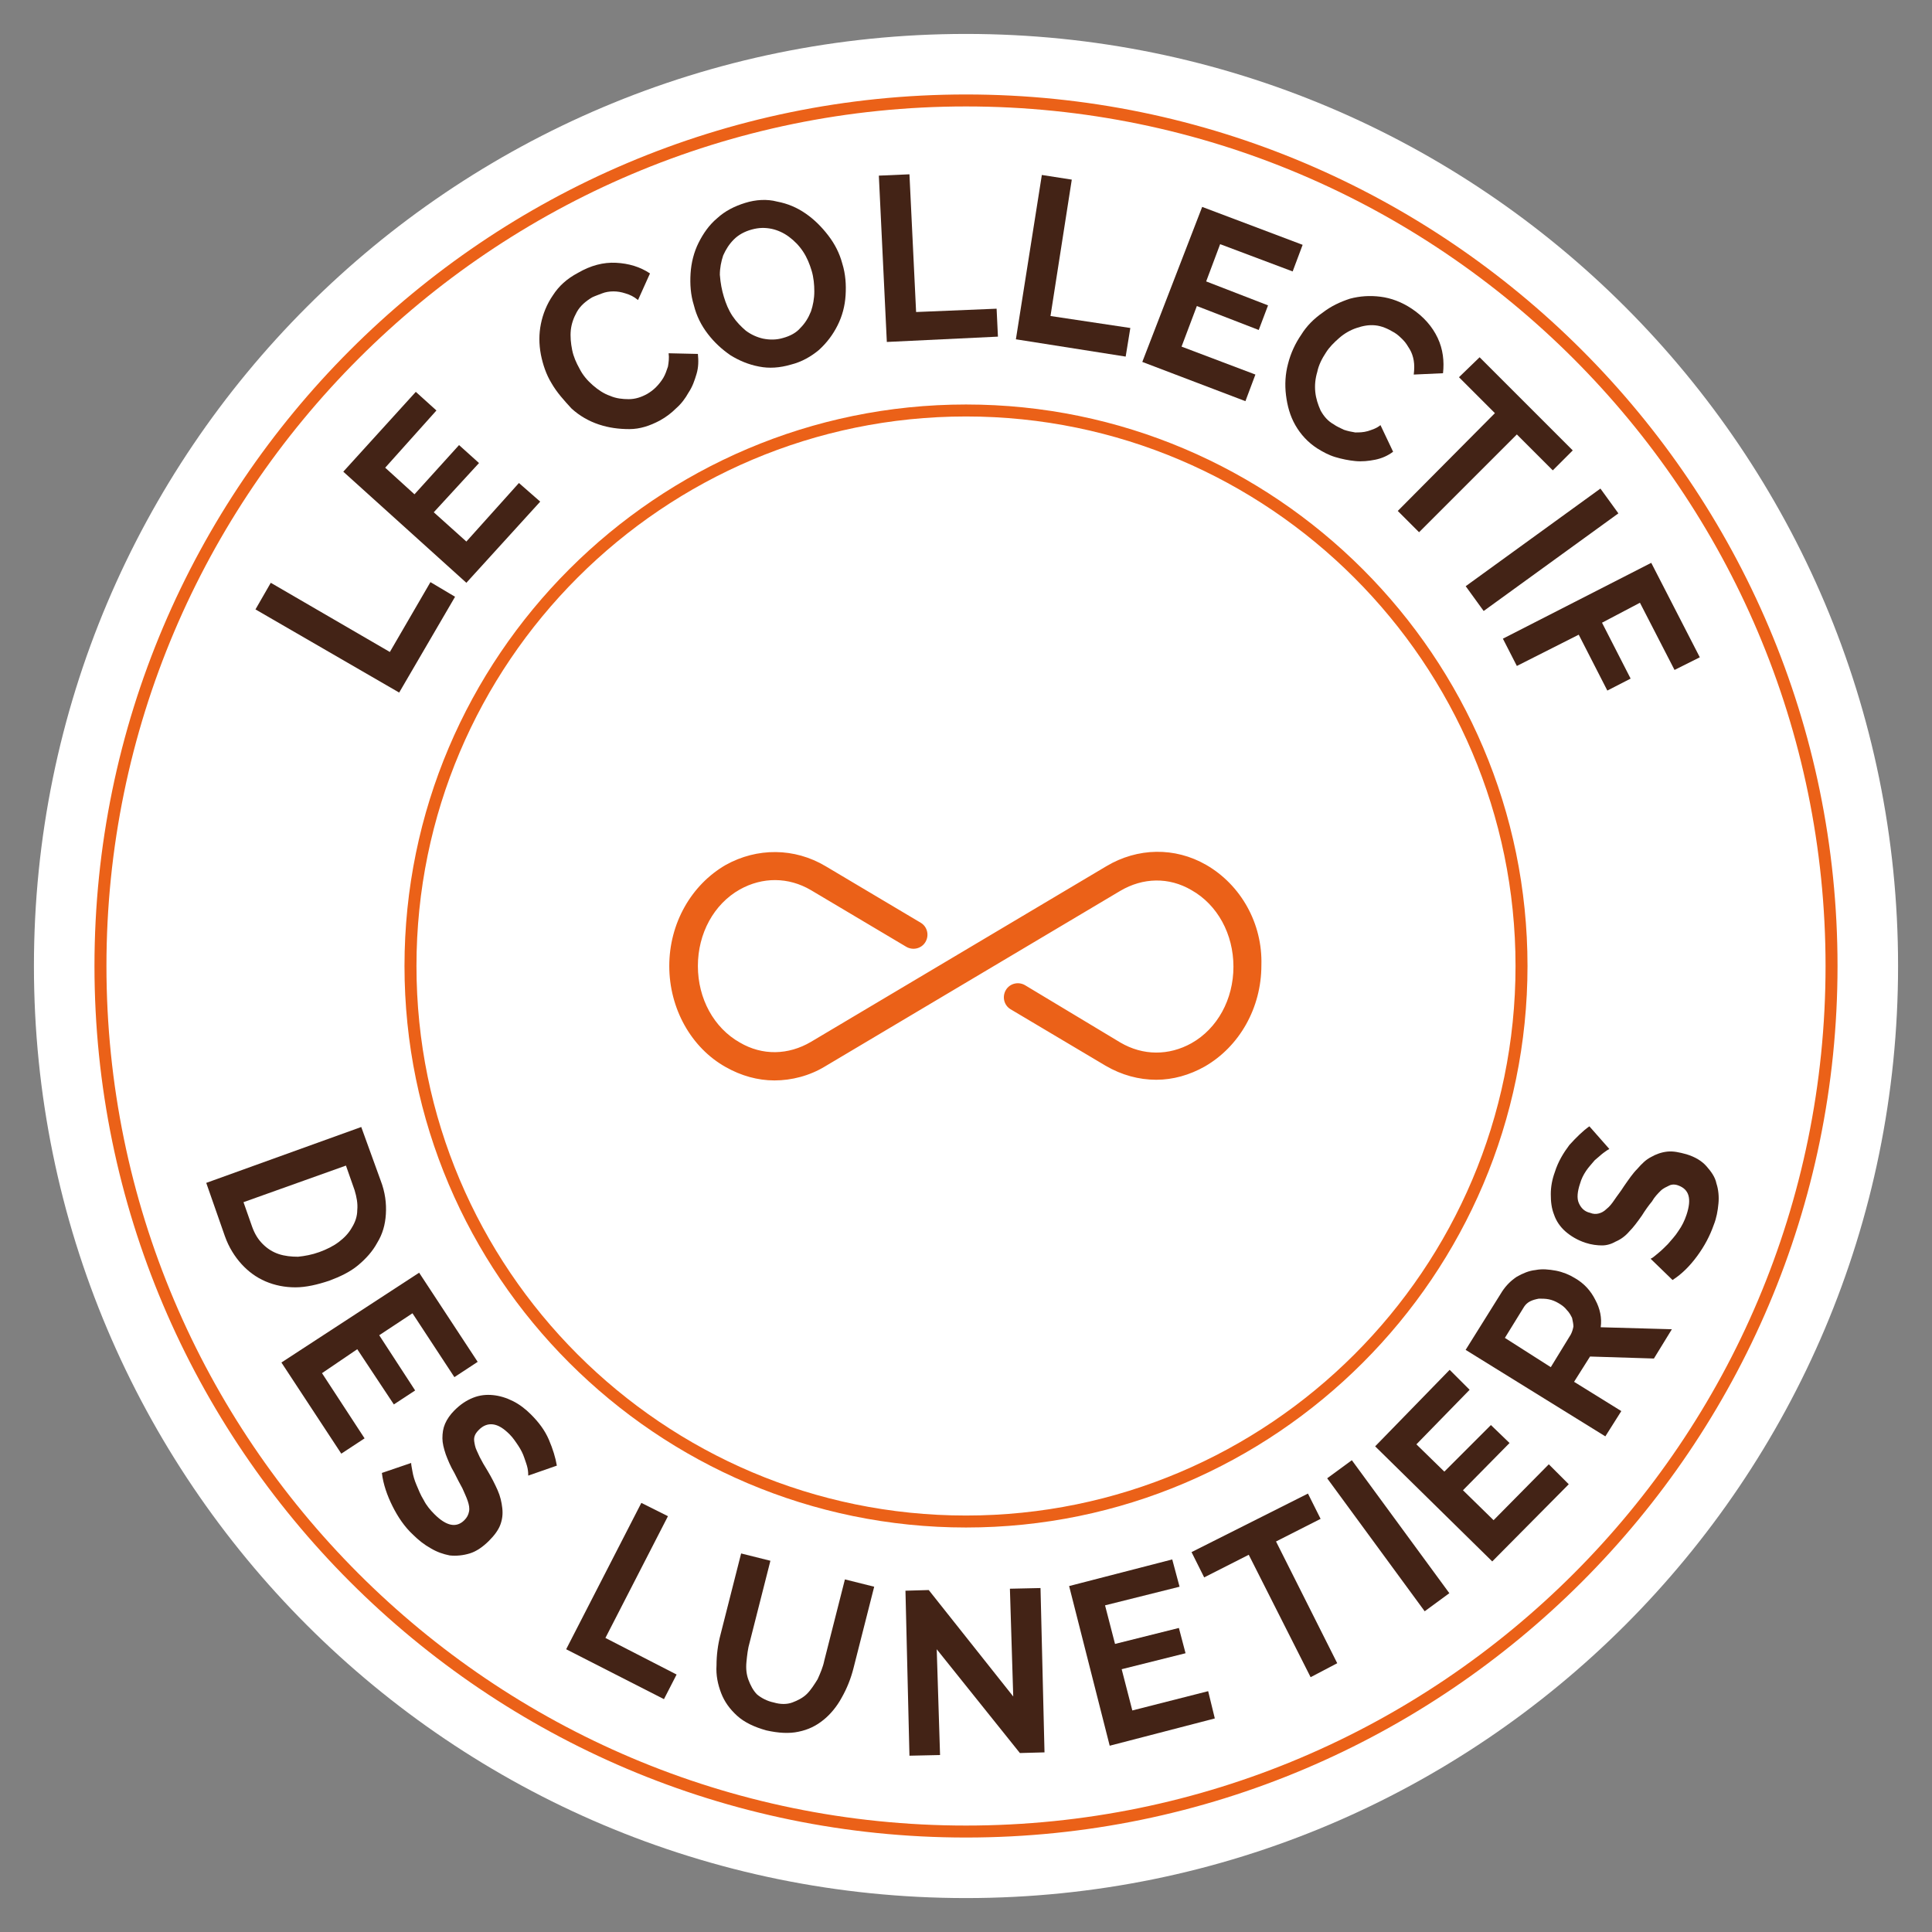
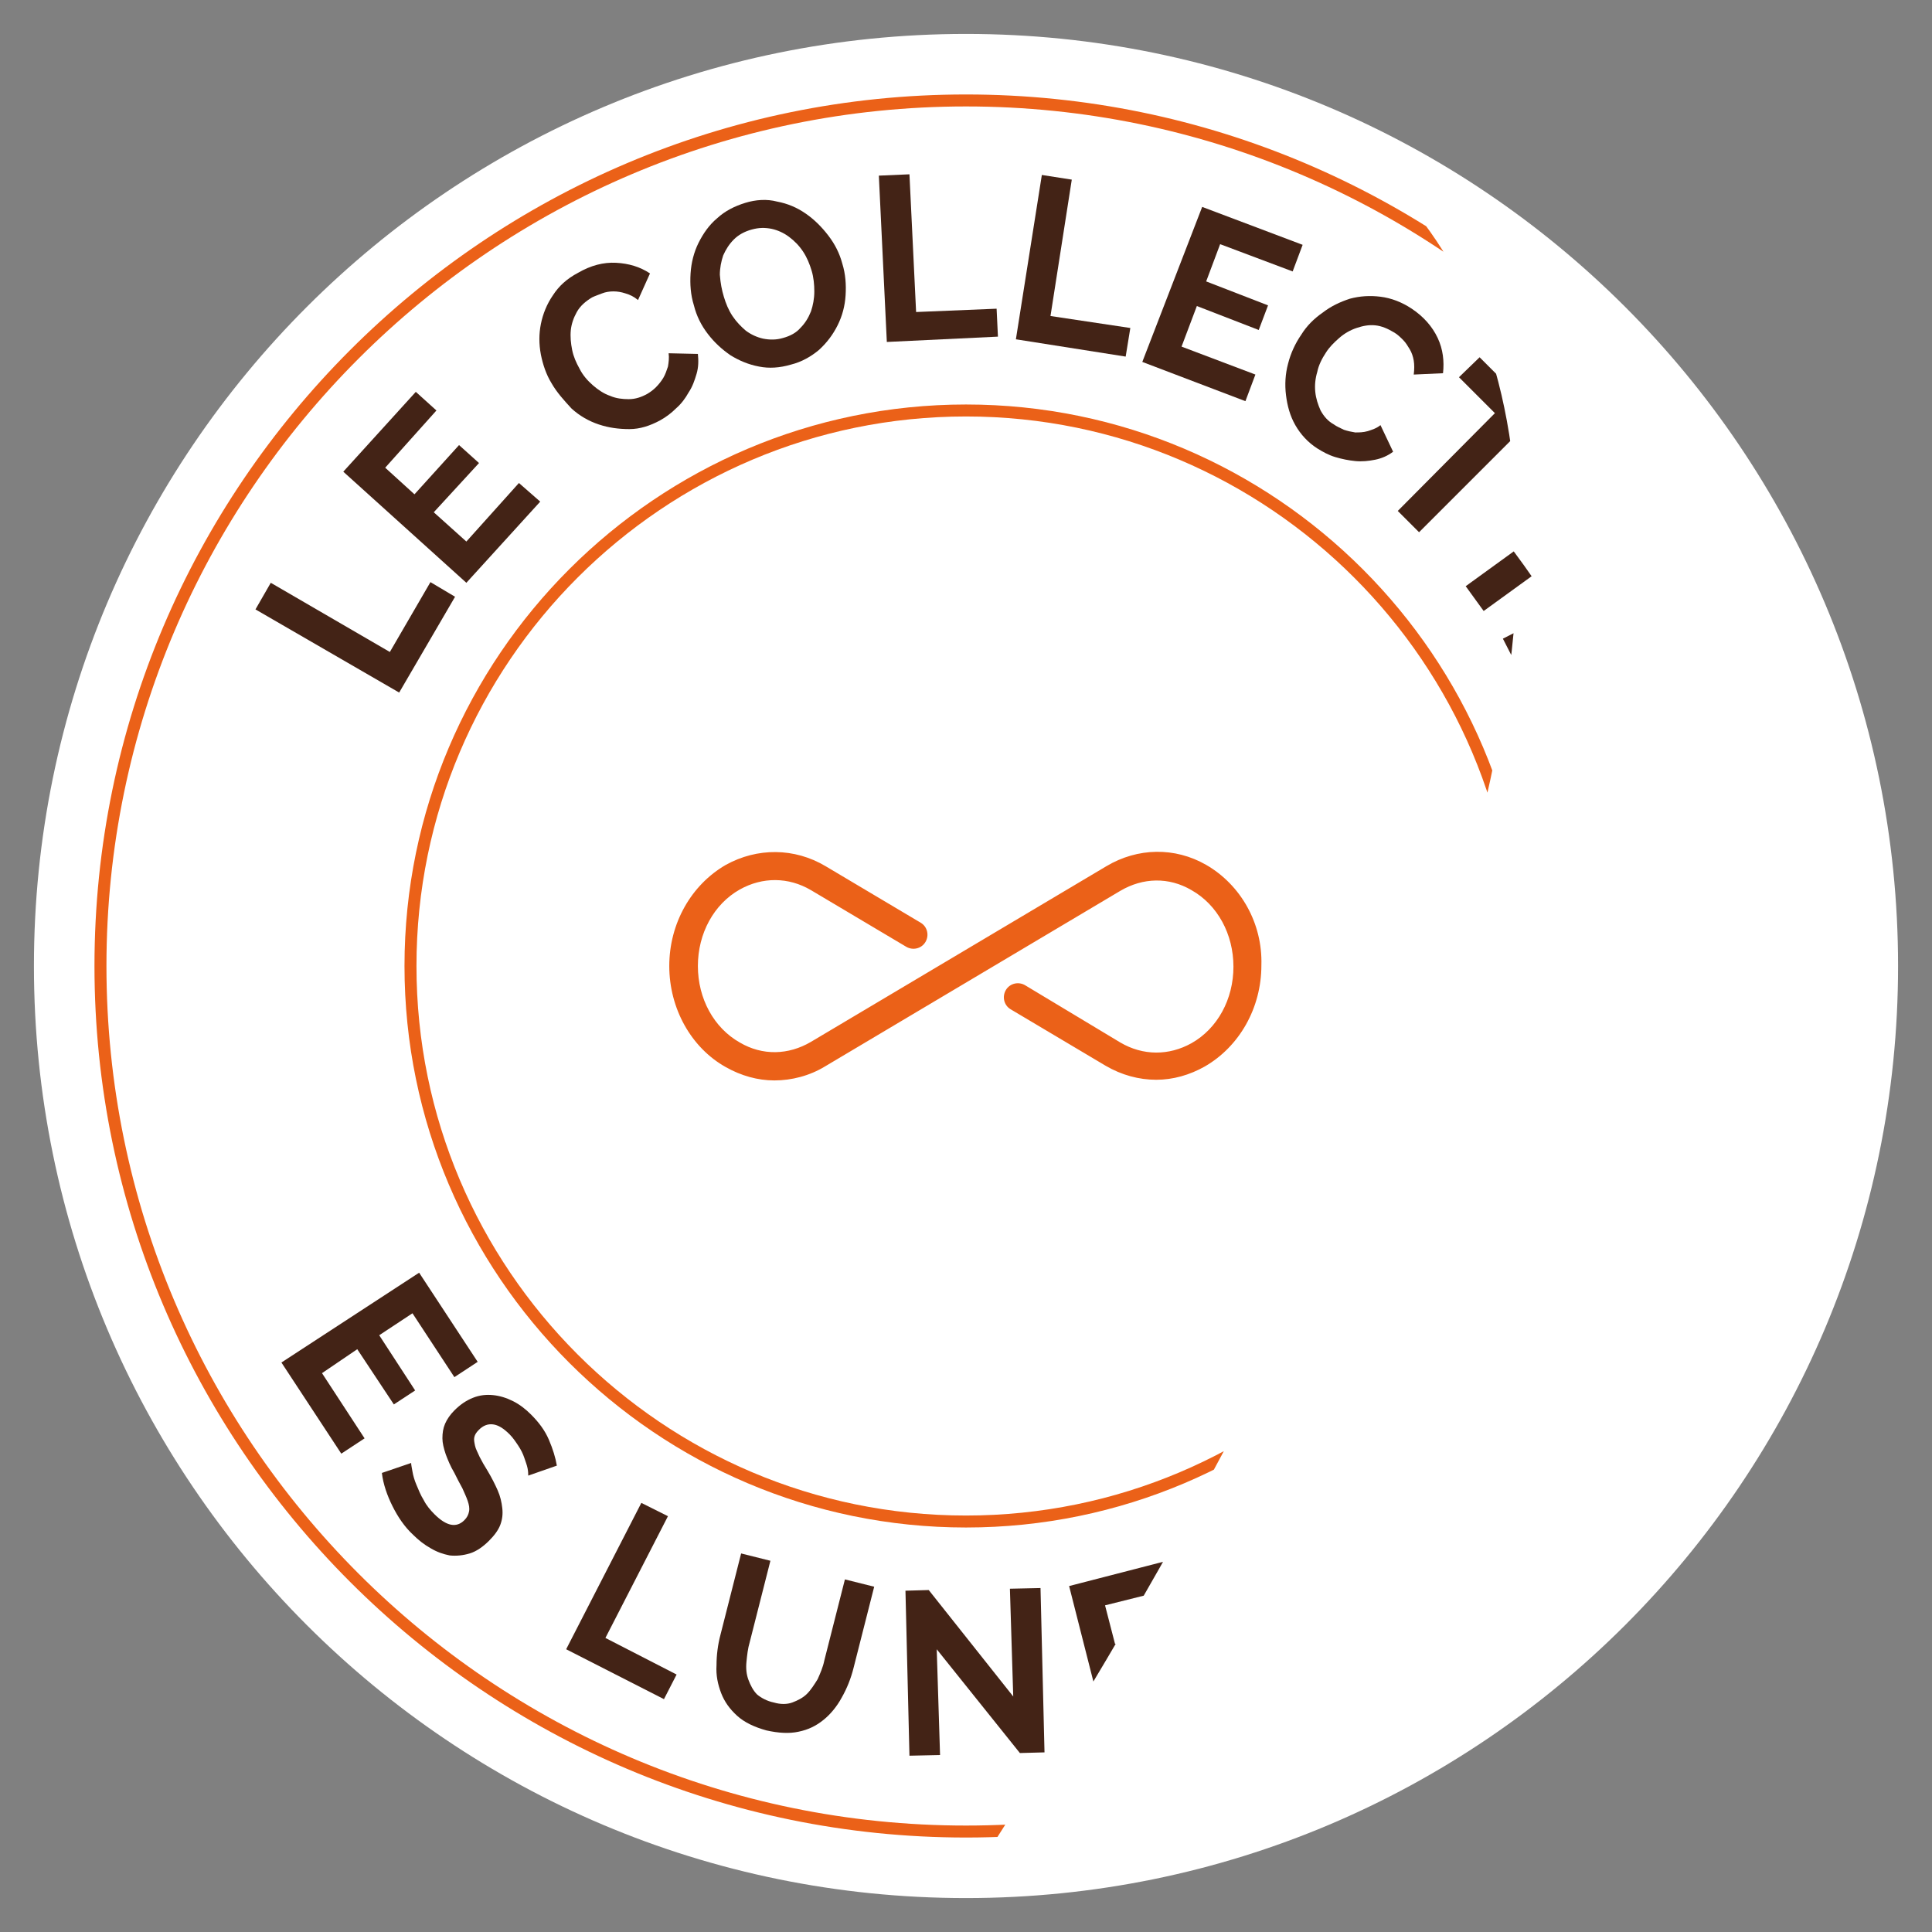
<svg xmlns="http://www.w3.org/2000/svg" xmlns:xlink="http://www.w3.org/1999/xlink" version="1.1" id="Calque_1" x="0px" y="0px" viewBox="0 0 290.4 290.4" style="enable-background:new 0 0 290.4 290.4;" xml:space="preserve">
  <rect x="0" y="0" width="290.4" height="290.4" fill="#808080" stroke="none" />
  <style type="text/css">
	.st0{fill:#FFFFFF;}
	.st1{clip-path:url(#SVGID_00000169541407642275328820000013291529857723564448_);fill:#FFFFFF;}
	.st2{clip-path:url(#SVGID_00000169541407642275328820000013291529857723564448_);fill:#EB6118;}
	.st3{clip-path:url(#SVGID_00000169541407642275328820000013291529857723564448_);fill:#432316;}
</style>
  <g>
    <path class="st0" d="M145.2,285.3c77.4,0,140.1-62.7,140.1-140.1c0-77.4-62.7-140.1-140.1-140.1S5.1,67.8,5.1,145.2   C5.1,222.6,67.8,285.3,145.2,285.3" />
  </g>
  <g>
    <defs>
-       <path id="SVGID_1_" d="M145.2,5.1C67.8,5.1,5.1,67.8,5.1,145.2c0,77.4,62.7,140.1,140.1,140.1c77.1,0,139.6-62.3,140.1-139.2v-1.8    C284.9,67.4,222.3,5.1,145.2,5.1z" />
+       <path id="SVGID_1_" d="M145.2,5.1C67.8,5.1,5.1,67.8,5.1,145.2c0,77.4,62.7,140.1,140.1,140.1v-1.8    C284.9,67.4,222.3,5.1,145.2,5.1z" />
    </defs>
    <clipPath id="SVGID_00000114040856052404225900000002678823374598359971_">
      <use xlink:href="#SVGID_1_" style="overflow:visible;" />
    </clipPath>
    <path style="clip-path:url(#SVGID_00000114040856052404225900000002678823374598359971_);fill:#FFFFFF;" d="M275.5,145.2   c0,71.9-58.3,130.2-130.2,130.2C73.3,275.4,15,217.1,15,145.2S73.3,15,145.2,15C217.1,15,275.5,73.3,275.5,145.2" />
    <path style="clip-path:url(#SVGID_00000114040856052404225900000002678823374598359971_);fill:#EB6118;" d="M145.2,276.2   c-72.2,0-131-58.8-131-131c0-72.2,58.8-131,131-131s131,58.8,131,131C276.2,217.4,217.4,276.2,145.2,276.2 M145.2,16   C74,16,16,74,16,145.2c0,71.2,57.9,129.2,129.2,129.2s129.2-57.9,129.2-129.2C274.4,74,216.4,16,145.2,16" />
    <path style="clip-path:url(#SVGID_00000114040856052404225900000002678823374598359971_);fill:#EB6118;" d="M145.2,229.6   c-46.5,0-84.4-37.9-84.4-84.4s37.9-84.4,84.4-84.4s84.4,37.9,84.4,84.4S191.7,229.6,145.2,229.6 M145.2,62.6   c-45.5,0-82.6,37-82.6,82.6c0,45.5,37,82.6,82.6,82.6c45.5,0,82.6-37,82.6-82.6C227.8,99.7,190.7,62.6,145.2,62.6" />
    <path style="clip-path:url(#SVGID_00000114040856052404225900000002678823374598359971_);fill:#EB6118;" d="M181.3,130   c-4.7-2.7-10.3-2.6-15,0.2l-22.2,13.2l-22.2,13.2c-3.4,2-7.3,2.1-10.7,0.1c-3.9-2.2-6.3-6.6-6.3-11.5c0-4.9,2.4-9.3,6.3-11.5   c3.4-1.9,7.3-1.9,10.7,0.1l14.3,8.5c1,0.6,2.3,0.3,2.9-0.7c0.6-1,0.3-2.3-0.7-2.9l-14.3-8.5c-4.7-2.8-10.3-2.8-15-0.2   c-5.2,3-8.5,8.8-8.5,15.2c0,6.4,3.3,12.3,8.5,15.2c2.3,1.3,4.8,2,7.3,2c2.6,0,5.3-0.7,7.6-2.1l22.2-13.2l22.2-13.2   c3.4-2,7.3-2.1,10.7-0.1c3.9,2.2,6.3,6.6,6.3,11.5c0,4.9-2.4,9.3-6.3,11.5c-3.4,1.9-7.3,1.9-10.7-0.1l-14.3-8.6   c-1-0.6-2.3-0.3-2.9,0.7c-0.6,1-0.3,2.3,0.7,2.9l14.3,8.5c2.4,1.4,5,2.1,7.6,2.1c2.5,0,5-0.7,7.3-2c5.2-3,8.5-8.8,8.5-15.2   C189.8,138.8,186.5,133,181.3,130" />
    <polygon style="clip-path:url(#SVGID_00000114040856052404225900000002678823374598359971_);fill:#432316;" points="60,104.1    38.4,91.6 40.7,87.6 58.6,98 64.7,87.5 68.4,89.7  " />
    <polygon style="clip-path:url(#SVGID_00000114040856052404225900000002678823374598359971_);fill:#432316;" points="78,72.6    81.2,75.4 70.1,87.6 51.6,70.9 62.5,58.9 65.6,61.7 57.9,70.3 62.3,74.3 69,66.9 72,69.6 65.2,77 70.1,81.4  " />
    <path style="clip-path:url(#SVGID_00000114040856052404225900000002678823374598359971_);fill:#432316;" d="M82.9,57.6   c-0.8-1.3-1.3-2.8-1.6-4.3c-0.3-1.6-0.3-3.1,0-4.6c0.3-1.5,0.9-3,1.8-4.3c0.9-1.4,2.1-2.5,3.8-3.4c1.9-1.1,3.8-1.6,5.7-1.5   c1.9,0.1,3.6,0.6,5.1,1.6l-1.8,4c-0.6-0.5-1.2-0.8-1.9-1c-0.6-0.2-1.2-0.3-1.8-0.3c-0.6,0-1.2,0.1-1.7,0.3   c-0.5,0.2-1.1,0.4-1.5,0.6c-1,0.6-1.8,1.3-2.3,2.2c-0.5,0.9-0.8,1.8-0.9,2.7c-0.1,1,0,2,0.2,3c0.2,1,0.6,1.9,1.1,2.8   c0.5,1,1.2,1.8,2,2.5c0.8,0.7,1.7,1.3,2.6,1.6c0.9,0.4,1.9,0.5,2.8,0.5c1,0,1.9-0.3,2.8-0.8c0.5-0.3,0.9-0.6,1.3-1   c0.4-0.4,0.8-0.9,1.1-1.4c0.3-0.5,0.5-1.1,0.7-1.7c0.1-0.6,0.2-1.3,0.1-2l4.4,0.1c0.1,1,0.1,2-0.2,3c-0.3,1-0.6,1.9-1.2,2.8   c-0.5,0.9-1.1,1.7-1.9,2.4c-0.7,0.7-1.5,1.3-2.4,1.8c-1.5,0.8-3,1.3-4.6,1.3c-1.6,0-3.1-0.2-4.6-0.7c-1.5-0.5-2.9-1.3-4.1-2.4   C84.8,60.2,83.7,59,82.9,57.6" />
    <path style="clip-path:url(#SVGID_00000114040856052404225900000002678823374598359971_);fill:#432316;" d="M118.9,54.8   c-1.7,0.5-3.3,0.6-4.8,0.3c-1.6-0.3-3-0.9-4.3-1.7c-1.3-0.9-2.4-1.9-3.4-3.2c-1-1.3-1.7-2.7-2.1-4.3c-0.5-1.6-0.6-3.2-0.5-4.8   c0.1-1.6,0.5-3.2,1.2-4.6c0.7-1.4,1.6-2.7,2.8-3.7c1.2-1.1,2.6-1.8,4.2-2.3c1.6-0.5,3.3-0.6,4.8-0.2c1.6,0.3,3,0.9,4.3,1.8   c1.3,0.9,2.4,2,3.4,3.3c1,1.3,1.7,2.7,2.1,4.2c0.5,1.6,0.6,3.2,0.5,4.8c-0.1,1.6-0.5,3.1-1.2,4.5c-0.7,1.4-1.6,2.6-2.8,3.7   C121.9,53.6,120.5,54.4,118.9,54.8 M108.8,44.6c0.3,1,0.7,2,1.3,2.9c0.6,0.9,1.3,1.6,2,2.2c0.8,0.6,1.7,1,2.6,1.2   c1,0.2,2,0.2,3-0.1c1.1-0.3,2-0.8,2.6-1.5c0.7-0.7,1.2-1.5,1.6-2.5c0.3-0.9,0.5-1.9,0.5-3c0-1-0.1-2.1-0.4-3.1   c-0.3-1-0.7-2-1.3-2.9c-0.6-0.9-1.3-1.6-2.1-2.2c-0.8-0.6-1.7-1-2.6-1.2c-1-0.2-1.9-0.2-3,0.1c-1.1,0.3-2,0.8-2.7,1.5   c-0.7,0.7-1.2,1.5-1.6,2.4c-0.3,0.9-0.5,1.9-0.5,2.9C108.3,42.6,108.5,43.6,108.8,44.6" />
    <polygon style="clip-path:url(#SVGID_00000114040856052404225900000002678823374598359971_);fill:#432316;" points="133.3,51.4    132.1,26.4 136.7,26.2 137.7,46.9 149.8,46.4 150,50.6  " />
    <polygon style="clip-path:url(#SVGID_00000114040856052404225900000002678823374598359971_);fill:#432316;" points="152.7,51    156.6,26.3 161.1,27 157.9,47.5 169.9,49.3 169.2,53.6  " />
    <polygon style="clip-path:url(#SVGID_00000114040856052404225900000002678823374598359971_);fill:#432316;" points="188.7,56.3    187.2,60.3 171.7,54.4 180.7,31.1 195.8,36.8 194.3,40.8 183.4,36.7 181.3,42.3 190.6,45.9 189.2,49.6 179.9,46 177.6,52.1  " />
    <path style="clip-path:url(#SVGID_00000114040856052404225900000002678823374598359971_);fill:#432316;" d="M195.6,50.3   c0.8-1.3,1.9-2.4,3.2-3.3c1.3-1,2.6-1.6,4.1-2.1c1.5-0.4,3-0.5,4.6-0.3c1.6,0.2,3.2,0.8,4.7,1.8c1.8,1.2,3.1,2.7,3.9,4.4   c0.8,1.7,1,3.5,0.8,5.3l-4.4,0.2c0.1-0.8,0.1-1.5,0-2.1c-0.1-0.6-0.3-1.2-0.6-1.7c-0.3-0.5-0.6-1-1-1.4c-0.4-0.4-0.8-0.8-1.3-1.1   c-1-0.6-1.9-1-2.9-1.1c-1-0.1-1.9,0.1-2.8,0.4c-0.9,0.3-1.8,0.8-2.6,1.5c-0.8,0.7-1.5,1.4-2,2.2c-0.6,0.9-1.1,1.9-1.3,2.9   c-0.3,1-0.4,2-0.3,3c0.1,1,0.4,1.9,0.8,2.8c0.5,0.9,1.1,1.6,2,2.1c0.4,0.3,0.9,0.5,1.5,0.8c0.6,0.2,1.1,0.3,1.7,0.4   c0.6,0,1.2,0,1.9-0.2c0.6-0.2,1.3-0.4,1.9-0.9l1.9,4c-0.8,0.6-1.7,1-2.7,1.2c-1,0.2-2,0.3-3,0.2c-1-0.1-2-0.3-3-0.6   c-1-0.3-1.9-0.8-2.7-1.3c-1.4-0.9-2.5-2.1-3.3-3.5c-0.8-1.4-1.2-2.9-1.4-4.5c-0.2-1.6-0.1-3.2,0.3-4.7   C194,53.1,194.7,51.6,195.6,50.3" />
    <polygon style="clip-path:url(#SVGID_00000114040856052404225900000002678823374598359971_);fill:#432316;" points="233.4,70.7    228,65.3 213.3,80 210.1,76.8 224.7,62.1 219.3,56.7 222.4,53.7 236.4,67.7  " />
    <rect x="219.2" y="80.3" transform="matrix(0.81 -0.587 0.587 0.81 -4.378 151.74)" style="clip-path:url(#SVGID_00000114040856052404225900000002678823374598359971_);fill:#432316;" width="25" height="4.6" />
    <polygon style="clip-path:url(#SVGID_00000114040856052404225900000002678823374598359971_);fill:#432316;" points="225.9,96    248.2,84.6 255.5,98.8 251.7,100.7 246.5,90.6 240.8,93.6 245.1,102 241.6,103.8 237.3,95.4 228,100.1  " />
-     <path style="clip-path:url(#SVGID_00000114040856052404225900000002678823374598359971_);fill:#432316;" d="M31,177.8l23.3-8.4   l2.9,8c0.7,1.8,0.9,3.5,0.8,5.1c-0.1,1.6-0.5,3-1.3,4.3c-0.7,1.3-1.7,2.4-2.9,3.4c-1.2,1-2.7,1.7-4.3,2.3c-1.8,0.6-3.5,1-5.1,1   c-1.6,0-3.1-0.3-4.5-0.9c-1.4-0.6-2.6-1.5-3.6-2.6c-1-1.1-1.9-2.5-2.5-4.2L31,177.8z M48,188.2c1.1-0.4,2.1-0.9,2.9-1.5   c0.8-0.6,1.5-1.3,2-2.2c0.5-0.8,0.8-1.7,0.8-2.6c0.1-1-0.1-2-0.4-3l-1.3-3.7l-15.4,5.5l1.3,3.7c0.4,1.1,0.9,1.9,1.6,2.6   c0.7,0.7,1.5,1.2,2.4,1.5s1.9,0.4,2.9,0.4C45.8,188.8,46.9,188.6,48,188.2" />
    <polygon style="clip-path:url(#SVGID_00000114040856052404225900000002678823374598359971_);fill:#432316;" points="54.8,216.2    51.3,218.5 42.3,204.8 63,191.3 71.8,204.7 68.3,207 62,197.4 57,200.7 62.4,209 59.2,211.1 53.7,202.8 48.4,206.4  " />
    <path style="clip-path:url(#SVGID_00000114040856052404225900000002678823374598359971_);fill:#432316;" d="M79.4,221.8   c0-0.2,0-0.6-0.1-1.1c-0.1-0.5-0.3-1-0.5-1.6c-0.2-0.6-0.5-1.2-0.9-1.8c-0.4-0.6-0.8-1.2-1.3-1.7c-0.9-0.9-1.7-1.4-2.5-1.5   c-0.8-0.1-1.5,0.2-2.1,0.8c-0.4,0.4-0.6,0.7-0.7,1.1c-0.1,0.4,0,0.8,0.1,1.3c0.1,0.5,0.4,1,0.7,1.7c0.3,0.6,0.7,1.3,1.2,2.1   c0.6,1,1.1,2,1.5,2.9c0.4,0.9,0.6,1.8,0.7,2.7c0.1,0.9,0,1.7-0.3,2.5c-0.3,0.8-0.9,1.6-1.7,2.4c-0.9,0.9-1.9,1.6-2.9,1.9   c-1,0.3-2,0.4-3,0.3c-1-0.2-1.9-0.5-2.9-1.1c-0.9-0.5-1.8-1.2-2.6-2c-1.3-1.2-2.3-2.7-3.1-4.3c-0.8-1.6-1.4-3.3-1.6-5l4.4-1.5   c0,0.3,0.1,0.7,0.2,1.3c0.1,0.6,0.3,1.3,0.6,2c0.3,0.7,0.6,1.5,1.1,2.3c0.4,0.8,1,1.5,1.6,2.1c1.8,1.8,3.3,2.1,4.5,0.9   c0.4-0.4,0.6-0.8,0.7-1.3c0.1-0.5,0-1-0.2-1.6c-0.2-0.6-0.5-1.2-0.8-1.9c-0.4-0.7-0.8-1.5-1.2-2.3c-0.6-1-1-2-1.3-2.8   c-0.3-0.9-0.5-1.7-0.5-2.4c0-0.8,0.1-1.5,0.4-2.2c0.3-0.7,0.8-1.4,1.4-2c0.9-0.9,1.8-1.5,2.8-1.9c1-0.4,2-0.5,3-0.4s2,0.4,3,0.9   c1,0.5,1.9,1.2,2.7,2c1.2,1.2,2.1,2.4,2.7,3.8c0.6,1.4,1,2.7,1.2,3.9L79.4,221.8z" />
    <polygon style="clip-path:url(#SVGID_00000114040856052404225900000002678823374598359971_);fill:#432316;" points="85.1,247.9    96.4,225.9 100.4,227.9 91,246.2 101.7,251.7 99.8,255.4  " />
    <path style="clip-path:url(#SVGID_00000114040856052404225900000002678823374598359971_);fill:#432316;" d="M116.3,255.9   c1,0.3,2,0.3,2.8,0c0.8-0.3,1.6-0.7,2.2-1.3c0.6-0.6,1.1-1.4,1.6-2.2c0.4-0.9,0.8-1.8,1-2.8l3.1-12.2l4.4,1.1l-3.1,12.2   c-0.4,1.6-1,3.1-1.8,4.5c-0.7,1.3-1.7,2.5-2.7,3.3c-1.1,0.9-2.3,1.5-3.8,1.8c-1.4,0.3-3,0.2-4.8-0.2c-1.8-0.5-3.3-1.2-4.4-2.2   c-1.1-1-1.9-2.1-2.4-3.4c-0.5-1.3-0.8-2.7-0.7-4.2c0-1.5,0.2-3.1,0.6-4.6l3.1-12.2l4.4,1.1l-3.1,12.2c-0.3,1-0.4,2-0.5,3   c-0.1,1,0,1.9,0.3,2.7c0.3,0.8,0.7,1.6,1.3,2.2C114.4,255.2,115.3,255.7,116.3,255.9" />
    <polygon style="clip-path:url(#SVGID_00000114040856052404225900000002678823374598359971_);fill:#432316;" points="140.8,247.9    141.3,263.8 136.7,263.9 136.1,239.1 139.6,239 152.3,255 151.8,238.8 156.4,238.7 157,263.4 153.3,263.5  " />
    <polygon style="clip-path:url(#SVGID_00000114040856052404225900000002678823374598359971_);fill:#432316;" points="181.6,254.2    182.6,258.3 166.8,262.4 160.7,238.4 176.2,234.4 177.3,238.5 166.1,241.3 167.6,247.1 177.2,244.7 178.2,248.5 168.6,250.9    170.2,257.1  " />
    <polygon style="clip-path:url(#SVGID_00000114040856052404225900000002678823374598359971_);fill:#432316;" points="198.5,228.3    191.8,231.7 201,250 197,252.1 187.7,233.7 181,237.1 179.1,233.3 196.6,224.5  " />
    <rect x="206.5" y="218.5" transform="matrix(0.806 -0.591 0.591 0.806 -96.083 168.135)" style="clip-path:url(#SVGID_00000114040856052404225900000002678823374598359971_);fill:#432316;" width="4.6" height="24.8" />
    <polygon style="clip-path:url(#SVGID_00000114040856052404225900000002678823374598359971_);fill:#432316;" points="232.8,220.1    235.8,223.1 224.3,234.7 206.7,217.4 217.9,205.9 220.9,208.9 212.9,217.1 217.1,221.2 224.1,214.2 226.9,216.9 219.9,224    224.5,228.5  " />
    <path style="clip-path:url(#SVGID_00000114040856052404225900000002678823374598359971_);fill:#432316;" d="M241.3,215.9l-21-13   l5.5-8.8c0.6-0.9,1.3-1.6,2.2-2.2c0.9-0.5,1.8-0.9,2.8-1c1-0.2,2-0.1,3.1,0.1c1,0.2,2,0.6,2.8,1.1c1.4,0.8,2.4,1.9,3.1,3.3   c0.7,1.3,1,2.7,0.8,4.1l10.7,0.3l-2.7,4.4l-9.6-0.3l-2.4,3.8l7.1,4.4L241.3,215.9z M233.1,205.5l3-4.9c0.2-0.4,0.3-0.7,0.4-1.2   c0-0.4-0.1-0.8-0.2-1.3c-0.2-0.4-0.4-0.8-0.8-1.2c-0.3-0.4-0.7-0.7-1.2-1c-0.5-0.3-1-0.5-1.5-0.6c-0.5-0.1-1-0.1-1.5-0.1   c-0.5,0.1-0.9,0.2-1.3,0.4c-0.4,0.2-0.7,0.5-0.9,0.8l-2.9,4.7L233.1,205.5z" />
    <path style="clip-path:url(#SVGID_00000114040856052404225900000002678823374598359971_);fill:#432316;" d="M241.9,172.7   c-0.2,0.1-0.5,0.3-0.9,0.6c-0.4,0.3-0.8,0.7-1.3,1.1c-0.4,0.5-0.9,1-1.3,1.6c-0.4,0.6-0.7,1.2-0.9,1.9c-0.4,1.2-0.5,2.2-0.2,2.9   c0.3,0.7,0.8,1.3,1.7,1.5c0.5,0.2,0.9,0.2,1.3,0.1c0.4-0.1,0.8-0.3,1.2-0.7c0.4-0.3,0.8-0.8,1.2-1.4c0.4-0.6,0.9-1.2,1.4-2   c0.7-1,1.3-1.9,2-2.6c0.7-0.8,1.3-1.4,2.1-1.8c0.7-0.4,1.5-0.7,2.4-0.8c0.9-0.1,1.8,0.1,2.9,0.4c1.3,0.4,2.3,1,3,1.8   c0.7,0.8,1.3,1.6,1.5,2.6c0.3,0.9,0.4,2,0.3,3c-0.1,1.1-0.3,2.2-0.7,3.2c-0.6,1.7-1.4,3.2-2.5,4.7c-1.1,1.5-2.3,2.7-3.7,3.6   l-3.3-3.2c0.3-0.1,0.6-0.4,1.1-0.8c0.5-0.4,1-0.9,1.5-1.4c0.5-0.6,1.1-1.2,1.6-2c0.5-0.7,0.9-1.5,1.2-2.4c0.8-2.4,0.4-3.8-1.2-4.4   c-0.5-0.2-1-0.2-1.4,0c-0.4,0.2-0.9,0.4-1.3,0.8c-0.4,0.4-0.9,0.9-1.3,1.6c-0.5,0.6-1,1.3-1.5,2.1c-0.7,1-1.3,1.8-1.9,2.4   c-0.6,0.7-1.3,1.2-2,1.5c-0.7,0.4-1.4,0.6-2.1,0.6c-0.7,0-1.6-0.1-2.5-0.4c-1.2-0.4-2.2-1-3-1.7c-0.8-0.7-1.4-1.6-1.7-2.5   c-0.4-1-0.5-2-0.5-3.1c0-1.1,0.2-2.2,0.6-3.3c0.5-1.6,1.3-2.9,2.2-4.1c1-1.1,2-2.1,3-2.8L241.9,172.7z" />
  </g>
</svg>